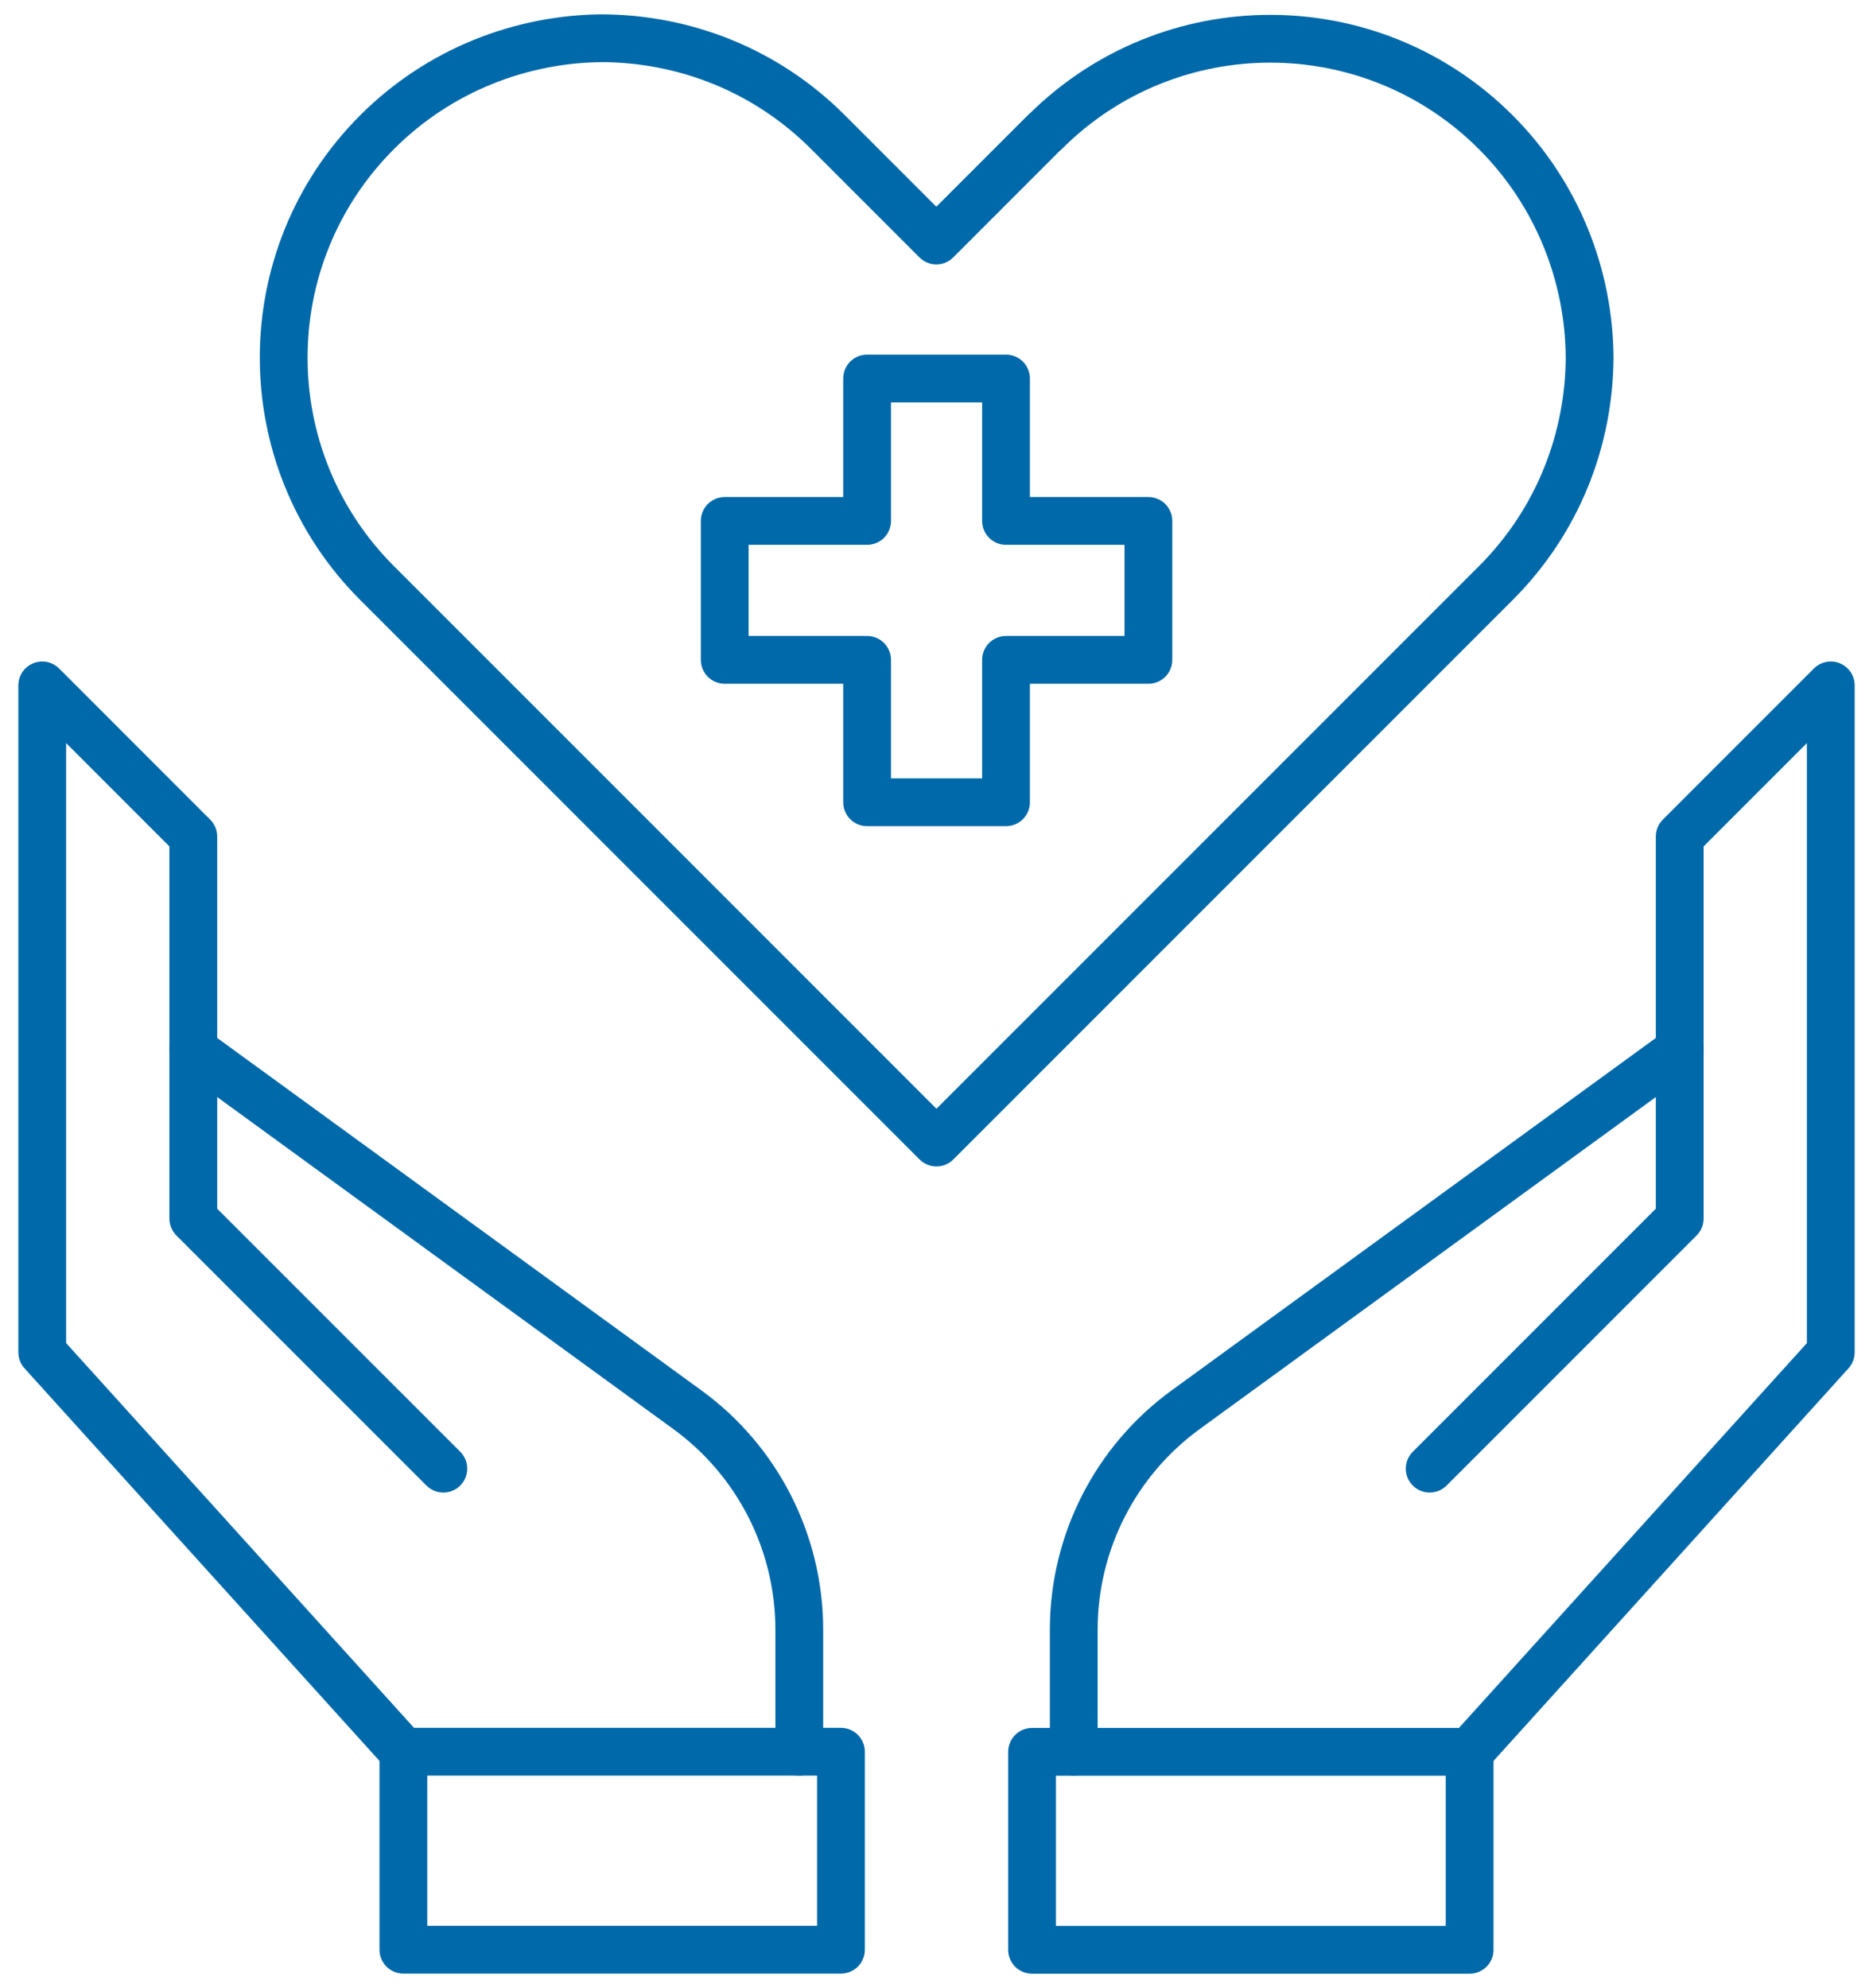
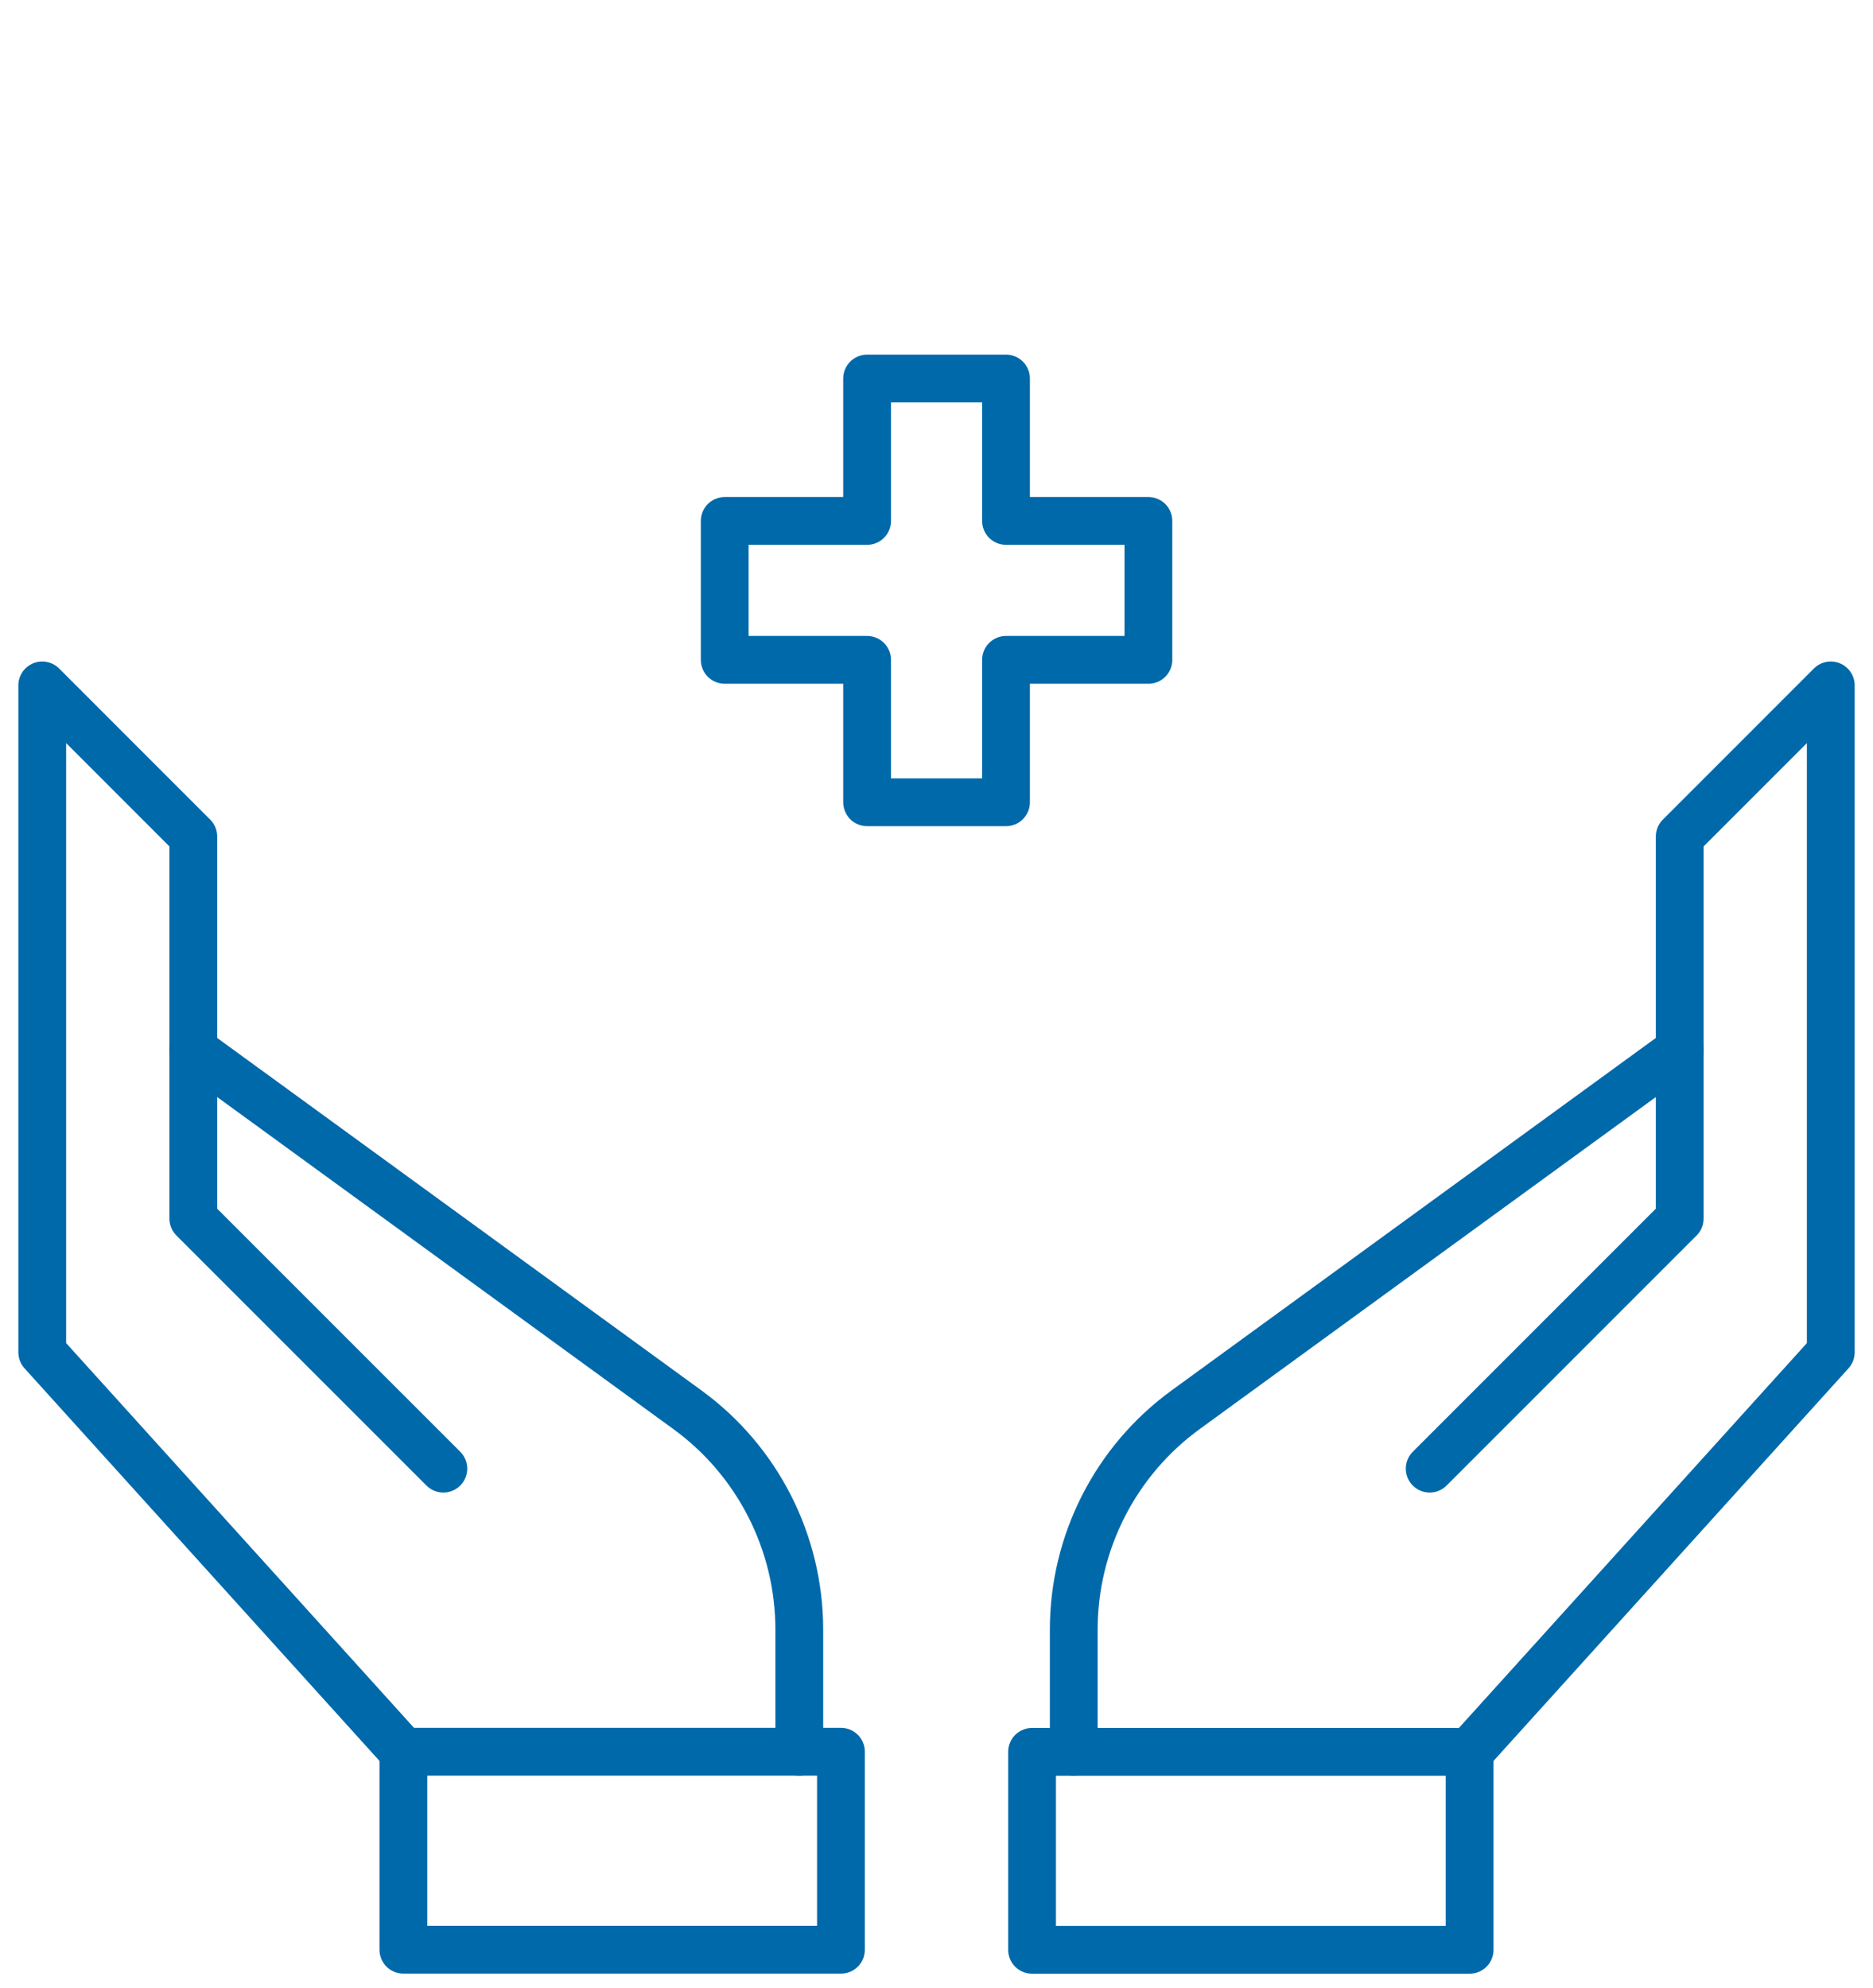
<svg xmlns="http://www.w3.org/2000/svg" width="98" height="104" viewBox="0 0 98 104" fill="none">
  <path d="M44.001 91.638H21.106V101.995H44.001V91.638Z" stroke="#0069AA" stroke-width="2.5" stroke-linecap="round" stroke-linejoin="round" />
  <path d="M21.107 91.638L2.21 70.742V35.855L10.114 43.76V63.747L23.197 76.829" stroke="#0069AA" stroke-width="2.5" stroke-linecap="round" stroke-linejoin="round" />
  <path d="M10.114 54.934L35.964 73.746C39.646 76.423 41.821 80.704 41.821 85.257V91.638" stroke="#0069AA" stroke-width="2.5" stroke-linecap="round" stroke-linejoin="round" />
  <path d="M54 102H76.894V91.643H54V102Z" stroke="#0069AA" stroke-width="2.5" stroke-linecap="round" stroke-linejoin="round" />
  <path d="M76.894 91.638L95.791 70.742V35.855L87.887 43.76V63.747L74.805 76.829" stroke="#0069AA" stroke-width="2.5" stroke-linecap="round" stroke-linejoin="round" />
  <path d="M87.888 54.934L62.038 73.746C58.356 76.423 56.181 80.704 56.181 85.257V91.638" stroke="#0069AA" stroke-width="2.5" stroke-linecap="round" stroke-linejoin="round" />
  <path d="M60.087 27.251H52.637V19.801H45.369V27.251H37.919V34.519H45.369V41.969H52.637V34.519H60.087V27.251Z" stroke="#0069AA" stroke-width="2.5" stroke-linecap="round" stroke-linejoin="round" />
-   <path d="M54.662 6.911L48.992 12.582L43.322 6.911C40.046 3.635 35.787 2.027 31.527 2C27.268 2.027 22.977 3.667 19.733 6.911C13.213 13.431 13.213 23.986 19.733 30.506L25.403 36.176L48.997 59.77L72.592 36.176L78.262 30.506C81.538 27.23 83.147 22.971 83.173 18.711C83.147 14.452 81.506 10.161 78.262 6.917C71.742 0.397 61.187 0.397 54.667 6.917L54.662 6.911Z" stroke="#0069AA" stroke-width="2.5" stroke-linecap="round" stroke-linejoin="round" />
</svg>